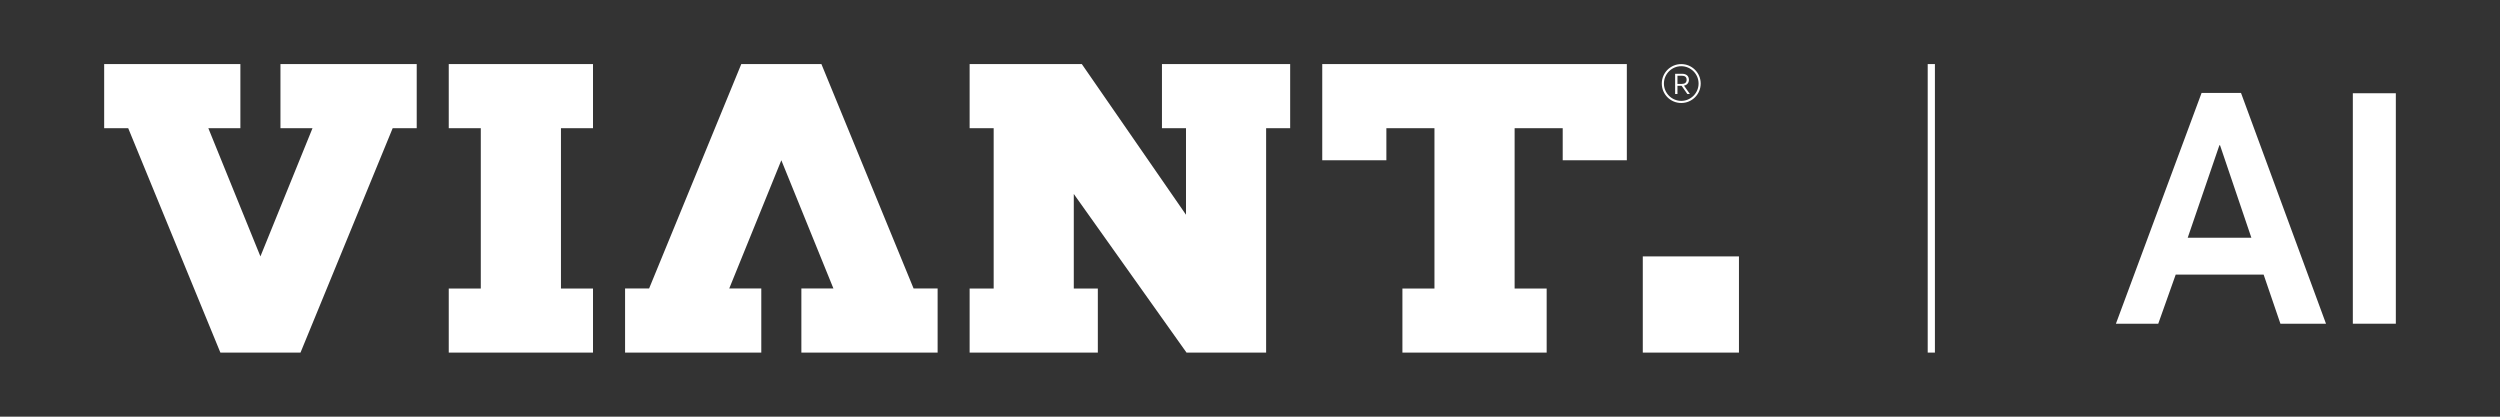
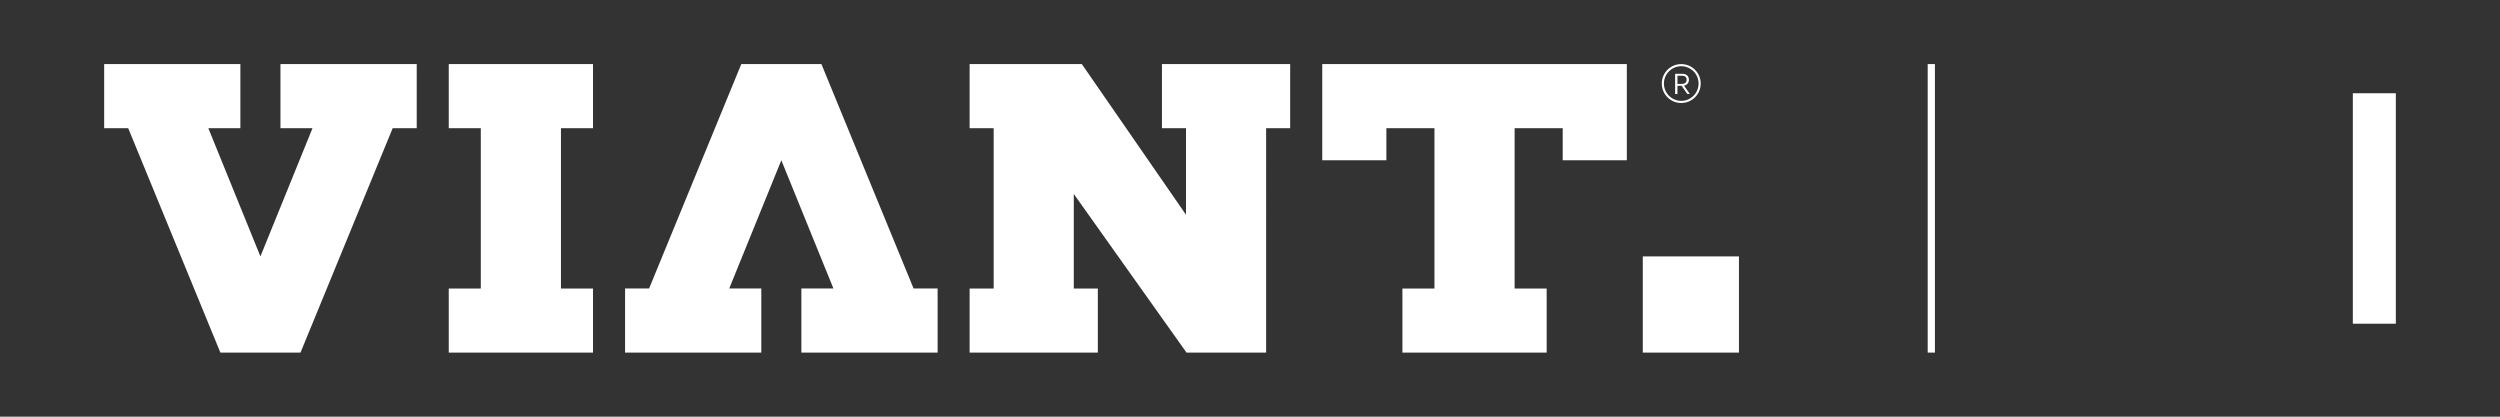
<svg xmlns="http://www.w3.org/2000/svg" id="Layer_1" viewBox="0 0 600 100">
  <rect x="0" y="0" width="600" height="100" fill="#333333" stroke="none" />
  <defs>
    <style>
      .cls-1 {
        fill: #fff;
      }
    </style>
  </defs>
  <path class="cls-1" d="M464.38,84.62h-1.73V15.38h1.73v69.24ZM142.32,30.77v-15.39h-34.62v15.39h7.69v38.47h-7.69v15.39h34.62v-15.39h-7.69V30.77h7.69ZM67.31,15.38v15.39h7.69l-12.5,30.77-12.5-30.77h7.69v-15.39H25v15.39h5.77l22.12,53.85h19.23l22.12-53.85h5.77v-15.39h-32.7ZM182.71,84.62v-15.39h-7.69l12.5-30.77,12.5,30.77h-7.69v15.39h32.7v-15.39h-5.77l-22.12-53.85h-19.23l-22.12,53.85h-5.77v15.39h32.7ZM278.87,15.38v15.39h5.77v20.77l-25-36.16h-26.93v15.39h5.77v38.47h-5.77v15.39h30.77v-15.39h-5.77v-22.69l27.06,38.08h19.1V30.77h5.77v-15.39h-30.77ZM317.34,15.38v23.08h15.39v-7.69h11.54v38.47h-7.69v15.39h34.62v-15.39h-7.69V30.77h11.54v7.69h15.39V15.38h-73.08ZM417.35,61.54h-23.08v23.08h23.08v-23.08ZM402.04,22.56h.55v-1.96h1l1.37,1.96h.61l-1.41-2.01c.8-.15,1.18-.74,1.18-1.4,0-.92-.66-1.44-1.59-1.44h-1.72v4.85ZM402.59,20.14v-1.97h1.03c.72,0,1.17.3,1.17.97s-.42,1-1.16,1h-1.05ZM408.17,20.05c0-2.57-2.09-4.67-4.67-4.67s-4.67,2.09-4.67,4.67,2.09,4.67,4.67,4.67,4.67-2.09,4.67-4.67ZM407.66,20.05c0,2.29-1.87,4.16-4.16,4.16s-4.16-1.87-4.16-4.16,1.87-4.16,4.16-4.16,4.16,1.87,4.16,4.16Z" />
  <g>
-     <path class="cls-1" d="M528.38,22.3h9.46l20.4,55.39h-10.94l-4.03-11.79h-21.1l-4.19,11.79h-10.16l20.56-55.39ZM540.33,57.06l-7.52-22.19h-.16l-7.6,22.19h15.28Z" />
    <path class="cls-1" d="M564.68,22.38h10.32v55.31h-10.32V22.38Z" />
  </g>
</svg>